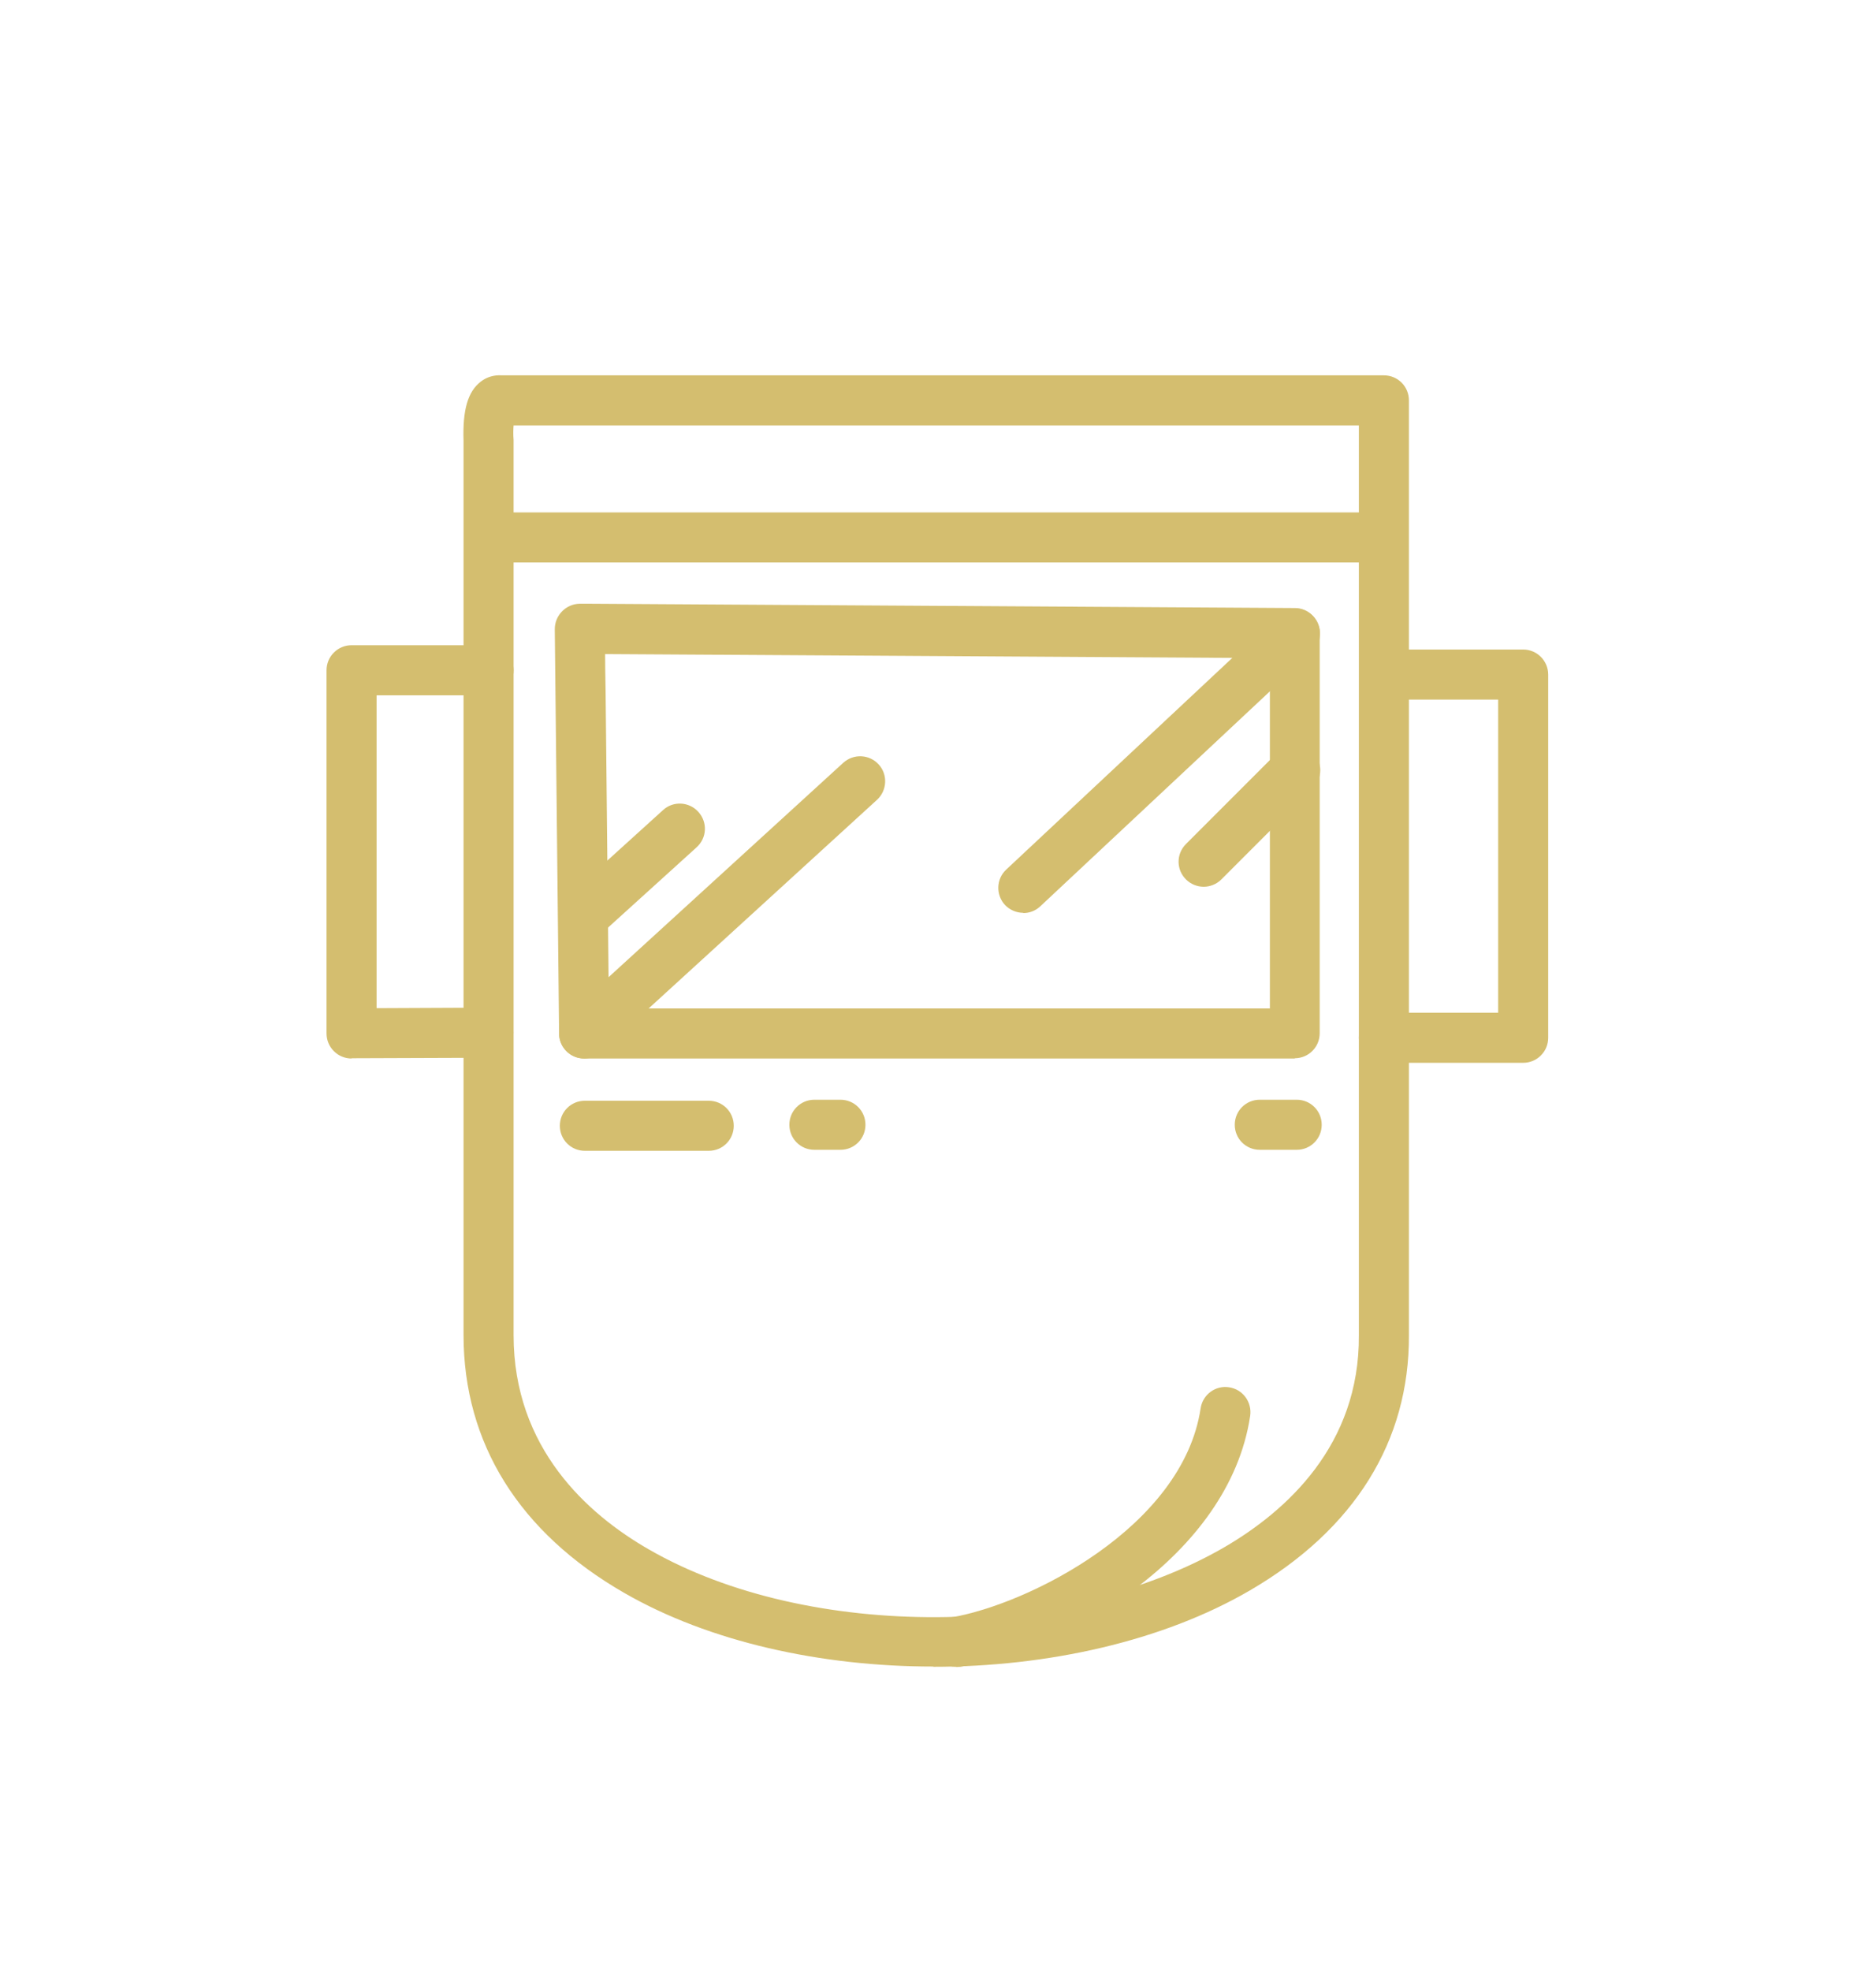
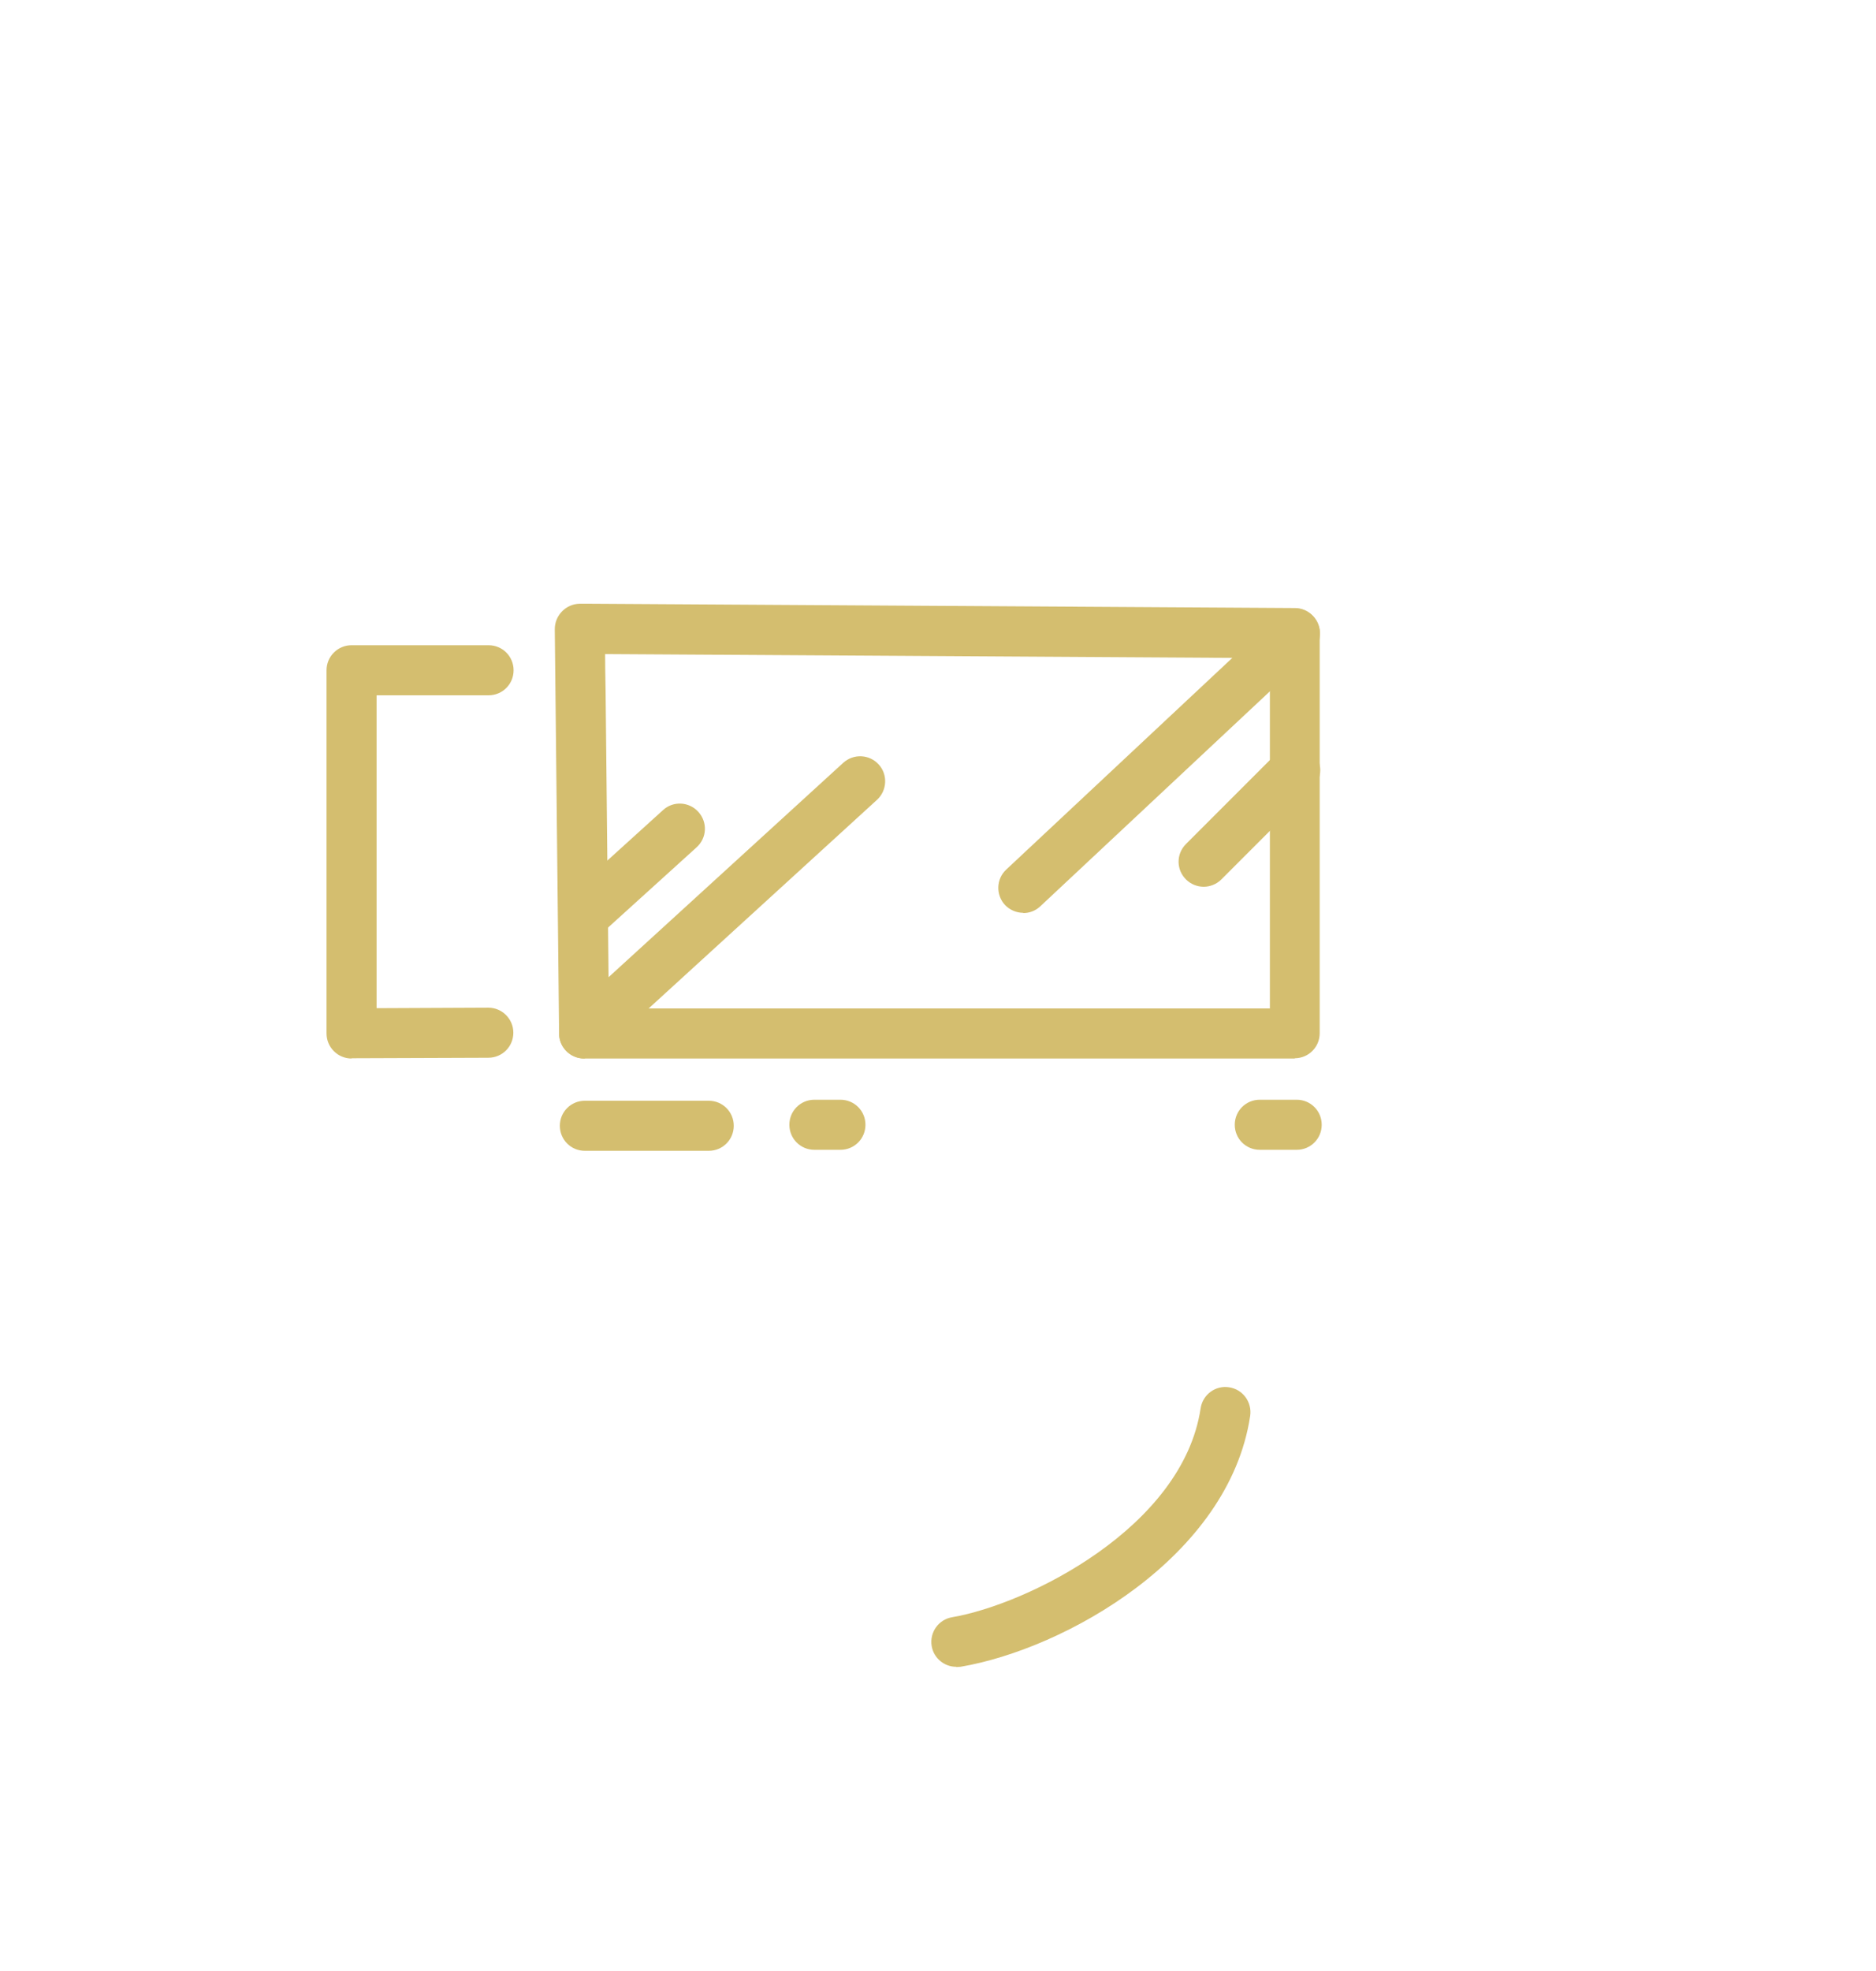
<svg xmlns="http://www.w3.org/2000/svg" id="Pictogramme" width="26.18mm" height="27.49mm" viewBox="0 0 74.2 77.93">
  <defs>
    <style>.cls-1{fill:#d4be6f;}</style>
  </defs>
  <path class="cls-1" d="M23.27,37.03c-.27,0-.54-.11-.73-.33-.37-.41-.34-1.03,.07-1.4l3.61-3.27c.4-.37,1.03-.34,1.4,.07,.37,.41,.34,1.03-.07,1.4l-3.61,3.27c-.19,.17-.43,.26-.66,.26Z" />
-   <path class="cls-1" d="M23.1,41.85c-.27,0-.54-.11-.73-.32-.37-.4-.34-1.03,.06-1.4l10.92-9.97c.41-.37,1.03-.34,1.4,.06,.37,.4,.34,1.03-.06,1.4l-10.92,9.97c-.19,.17-.43,.26-.67,.26Z" />
+   <path class="cls-1" d="M23.1,41.85c-.27,0-.54-.11-.73-.32-.37-.4-.34-1.03,.06-1.4l10.92-9.97c.41-.37,1.03-.34,1.4,.06,.37,.4,.34,1.03-.06,1.4l-10.92,9.97Z" />
  <path class="cls-1" d="M40.47,36.09c-.26,0-.53-.11-.72-.31-.37-.4-.35-1.03,.05-1.4l10.75-10.06c.4-.37,1.03-.35,1.4,.05,.37,.4,.35,1.03-.05,1.4l-10.75,10.06c-.19,.18-.43,.27-.68,.27Z" />
  <path class="cls-1" d="M47.61,35.06c-.25,0-.51-.1-.7-.29-.39-.39-.39-1.01,0-1.4l3.62-3.62c.39-.39,1.01-.39,1.4,0,.39,.39,.39,1.01,0,1.4l-3.62,3.62c-.19,.19-.45,.29-.7,.29Z" />
  <path class="cls-1" d="M28.03,45.5h-4.9c-.55,0-.99-.44-.99-.99s.44-.99,.99-.99h4.9c.55,0,.99,.44,.99,.99s-.44,.99-.99,.99Z" />
  <path class="cls-1" d="M33.24,45.46h-1.03c-.55,0-.99-.44-.99-.99s.44-.99,.99-.99h1.03c.55,0,.99,.44,.99,.99s-.44,.99-.99,.99Z" />
  <path class="cls-1" d="M51.29,45.46h-1.46c-.55,0-.99-.44-.99-.99s.44-.99,.99-.99h1.46c.55,0,.99,.44,.99,.99s-.44,.99-.99,.99Z" />
-   <path class="cls-1" d="M36.92,65.89c-4.44,0-8.86-.97-12.23-2.91-4.16-2.39-6.36-5.92-6.36-10.2V17.43c-.04-1.22,.17-1.95,.68-2.34,.24-.19,.54-.27,.83-.25H54.74c.55,0,.99,.44,.99,.99V52.79c.02,4.19-2.15,7.68-6.29,10.09-3.45,2.01-8,3.02-12.53,3.02ZM20.31,16.82c-.01,.14-.02,.33,0,.58V52.79c0,4.46,2.92,7.08,5.37,8.48,6.27,3.6,16.48,3.55,22.77-.11,2.43-1.42,5.33-4.02,5.3-8.37V16.82H20.31Zm-.8-.03h0s0,0,0,0Zm0,0s0,0,0,0c0,0,0,0,0,0Zm0,0s0,0,0,0c0,0,0,0,0,0Zm-.02,0s.01,0,.02,0c0,0-.01,0-.02,0Zm0,0h0Zm0,0s0,0,0,0c0,0,0,0,0,0Z" />
-   <path class="cls-1" d="M54.57,22.24H19.58c-.55,0-.99-.44-.99-.99s.44-.99,.99-.99H54.57c.55,0,.99,.44,.99,.99s-.44,.99-.99,.99Z" />
  <path class="cls-1" d="M51.22,41.85H23.1c-.54,0-.98-.44-.99-.98,0,0-.16-15.28-.17-15.96,0-.01,0-.03,0-.04,0-.54,.44-.99,.98-1,.14,0,.25,0,.36,0l27.94,.17c.54,0,.98,.45,.98,.99v15.82c0,.55-.44,.99-.99,.99Zm-27.14-1.98h26.15v-13.85l-26.3-.16c0,.41,.01,.9,.02,1.49l.13,12.52Zm-.16-15h0Z" />
-   <path class="cls-1" d="M60.25,42.02h-5.51c-.55,0-.99-.45-.99-.99s.44-.99,.99-.99h4.52s0-12.38,0-12.38h-4.51c-.55,0-.99-.45-.99-.99s.44-.99,.99-.99h5.5c.55,0,.99,.45,.99,.99v14.36c0,.26-.1,.51-.29,.7s-.44,.29-.7,.29Z" />
  <path class="cls-1" d="M13.9,41.85c-.26,0-.51-.1-.7-.29-.19-.19-.29-.44-.29-.7v-14.36c0-.26,.1-.51,.29-.7s.44-.29,.7-.29h5.42c.55,0,.99,.44,.99,.99s-.44,.99-.99,.99h-4.43s0,12.37,0,12.37l4.42-.02h0c.54,0,.99,.44,.99,.99,0,.55-.44,.99-.99,.99l-5.41,.02h0Z" />
  <path class="cls-1" d="M37.82,65.9c-.47,0-.89-.34-.97-.82-.09-.54,.27-1.05,.81-1.14,2.98-.51,9.12-3.54,9.83-8.26,.08-.54,.59-.92,1.13-.83,.54,.08,.91,.59,.83,1.13-.84,5.58-7.33,9.22-11.46,9.92-.06,0-.11,.01-.17,.01Z" />
</svg>